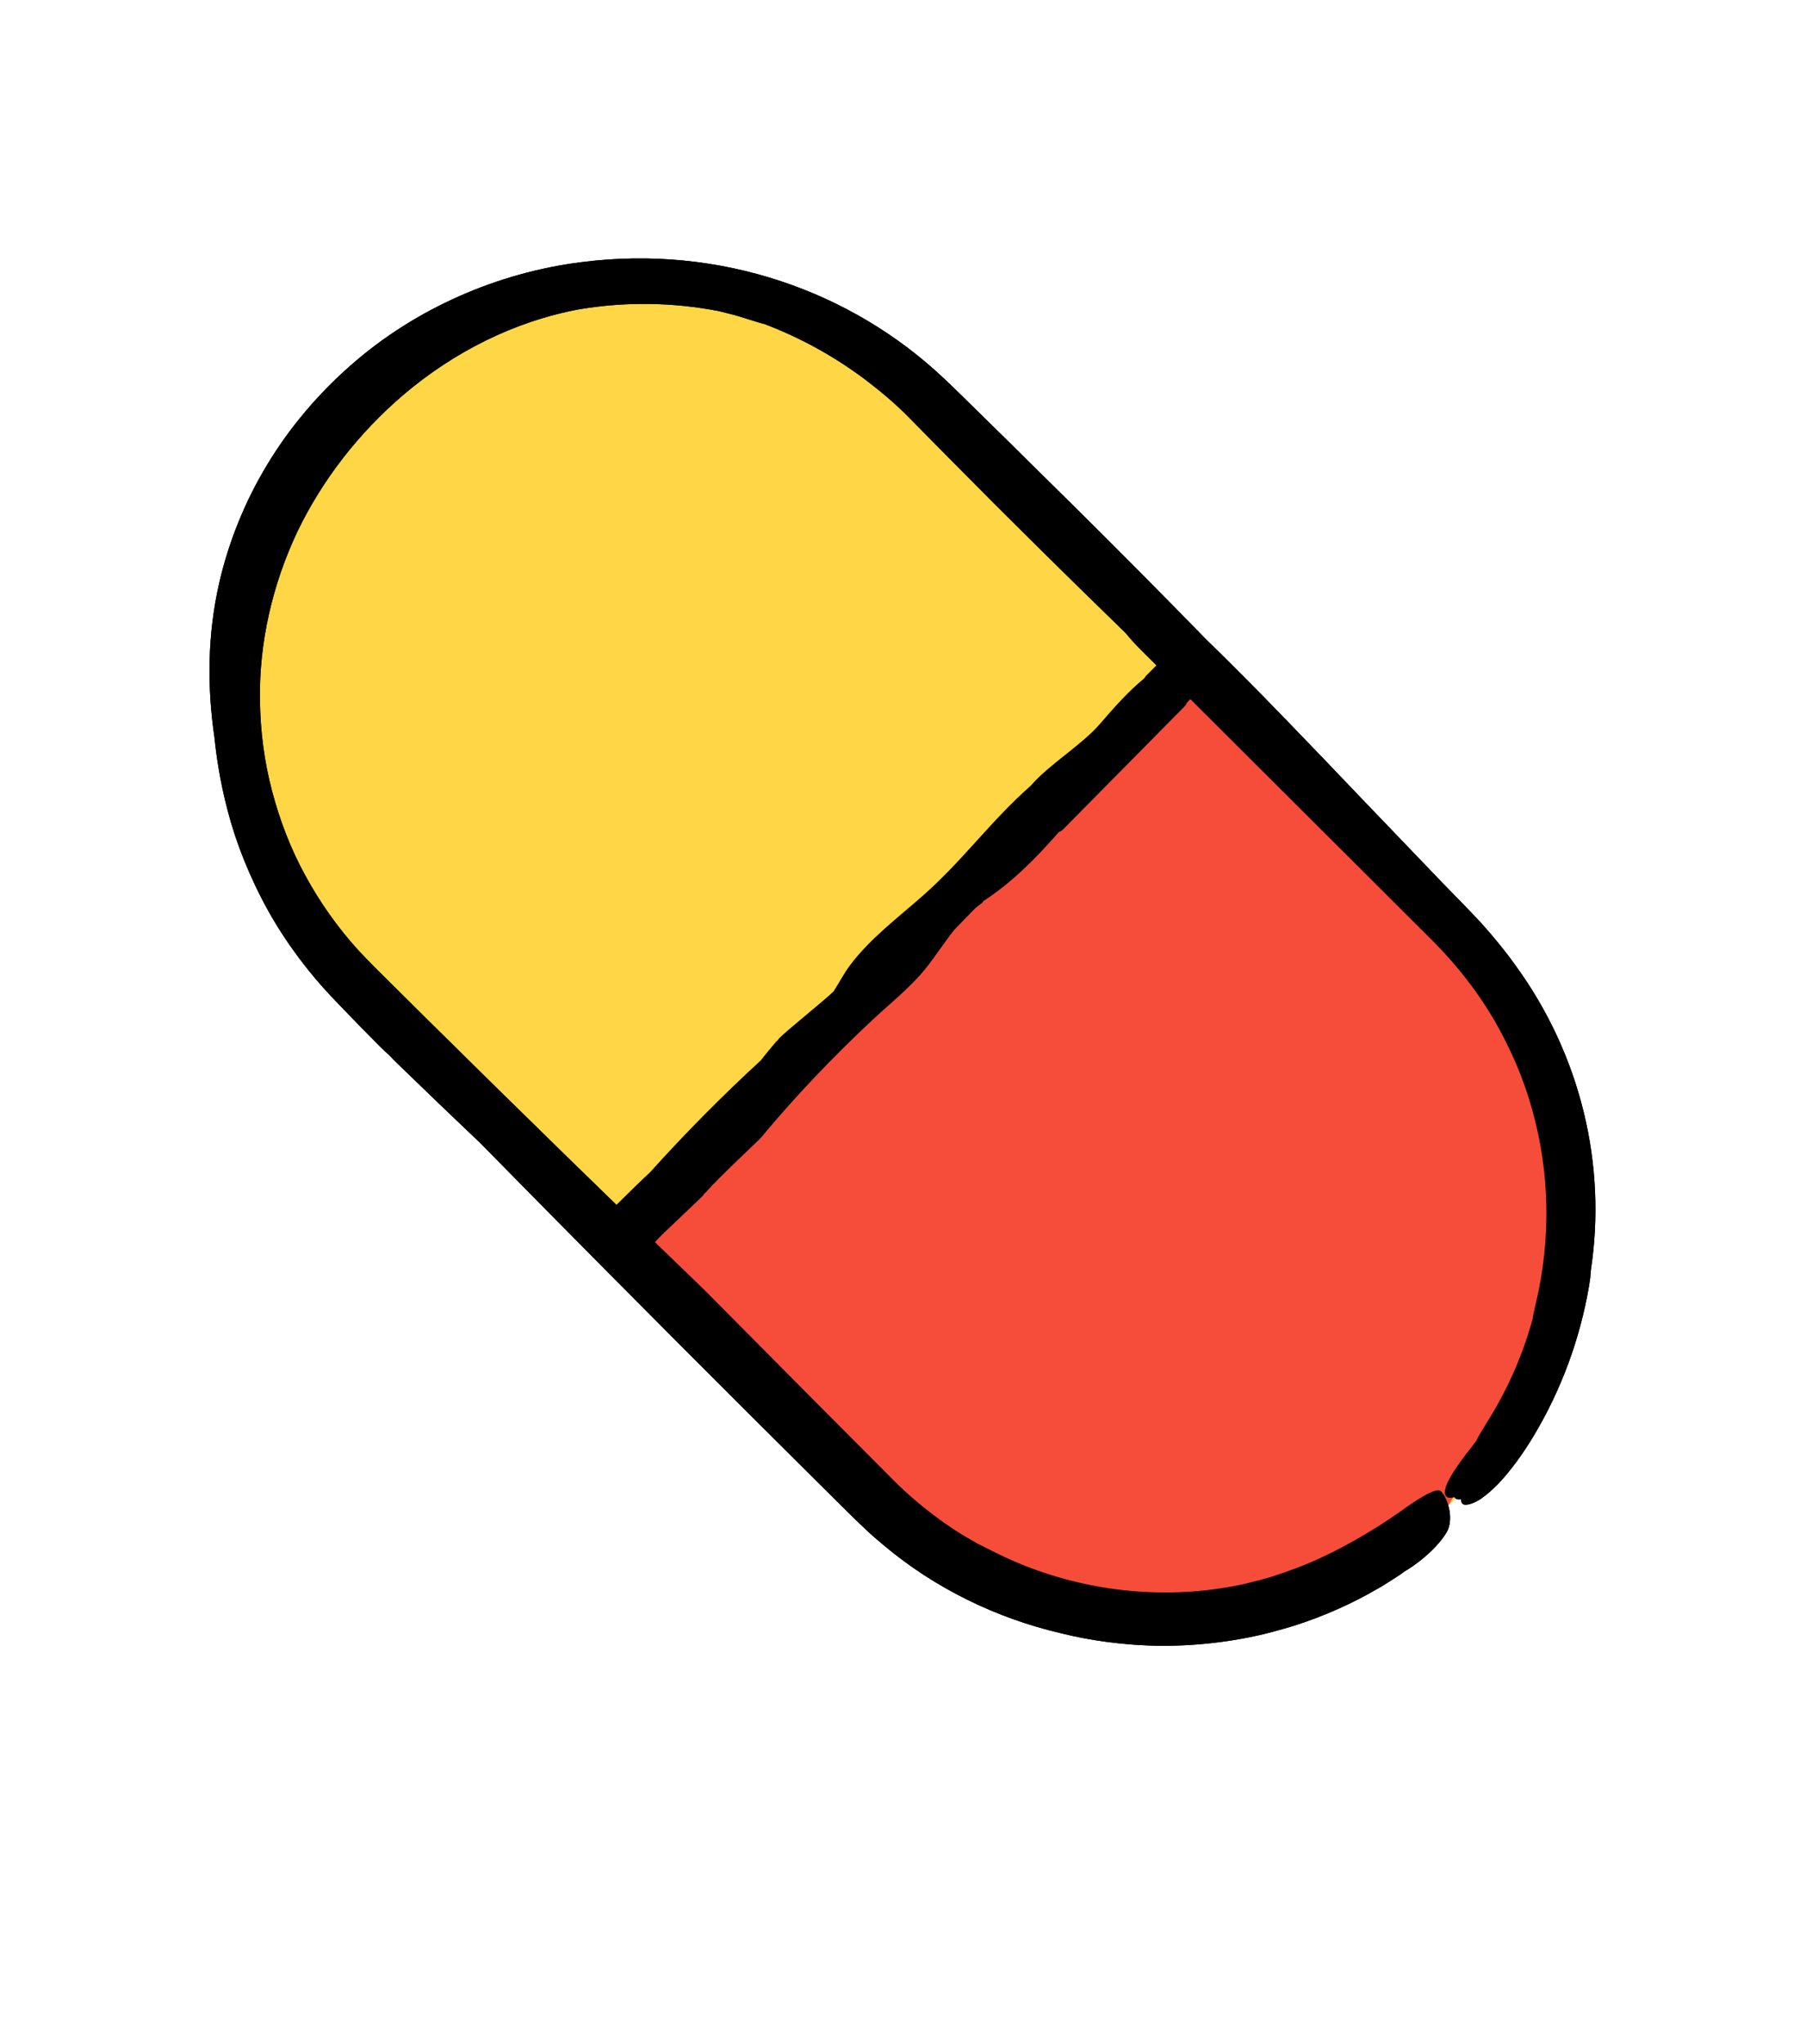
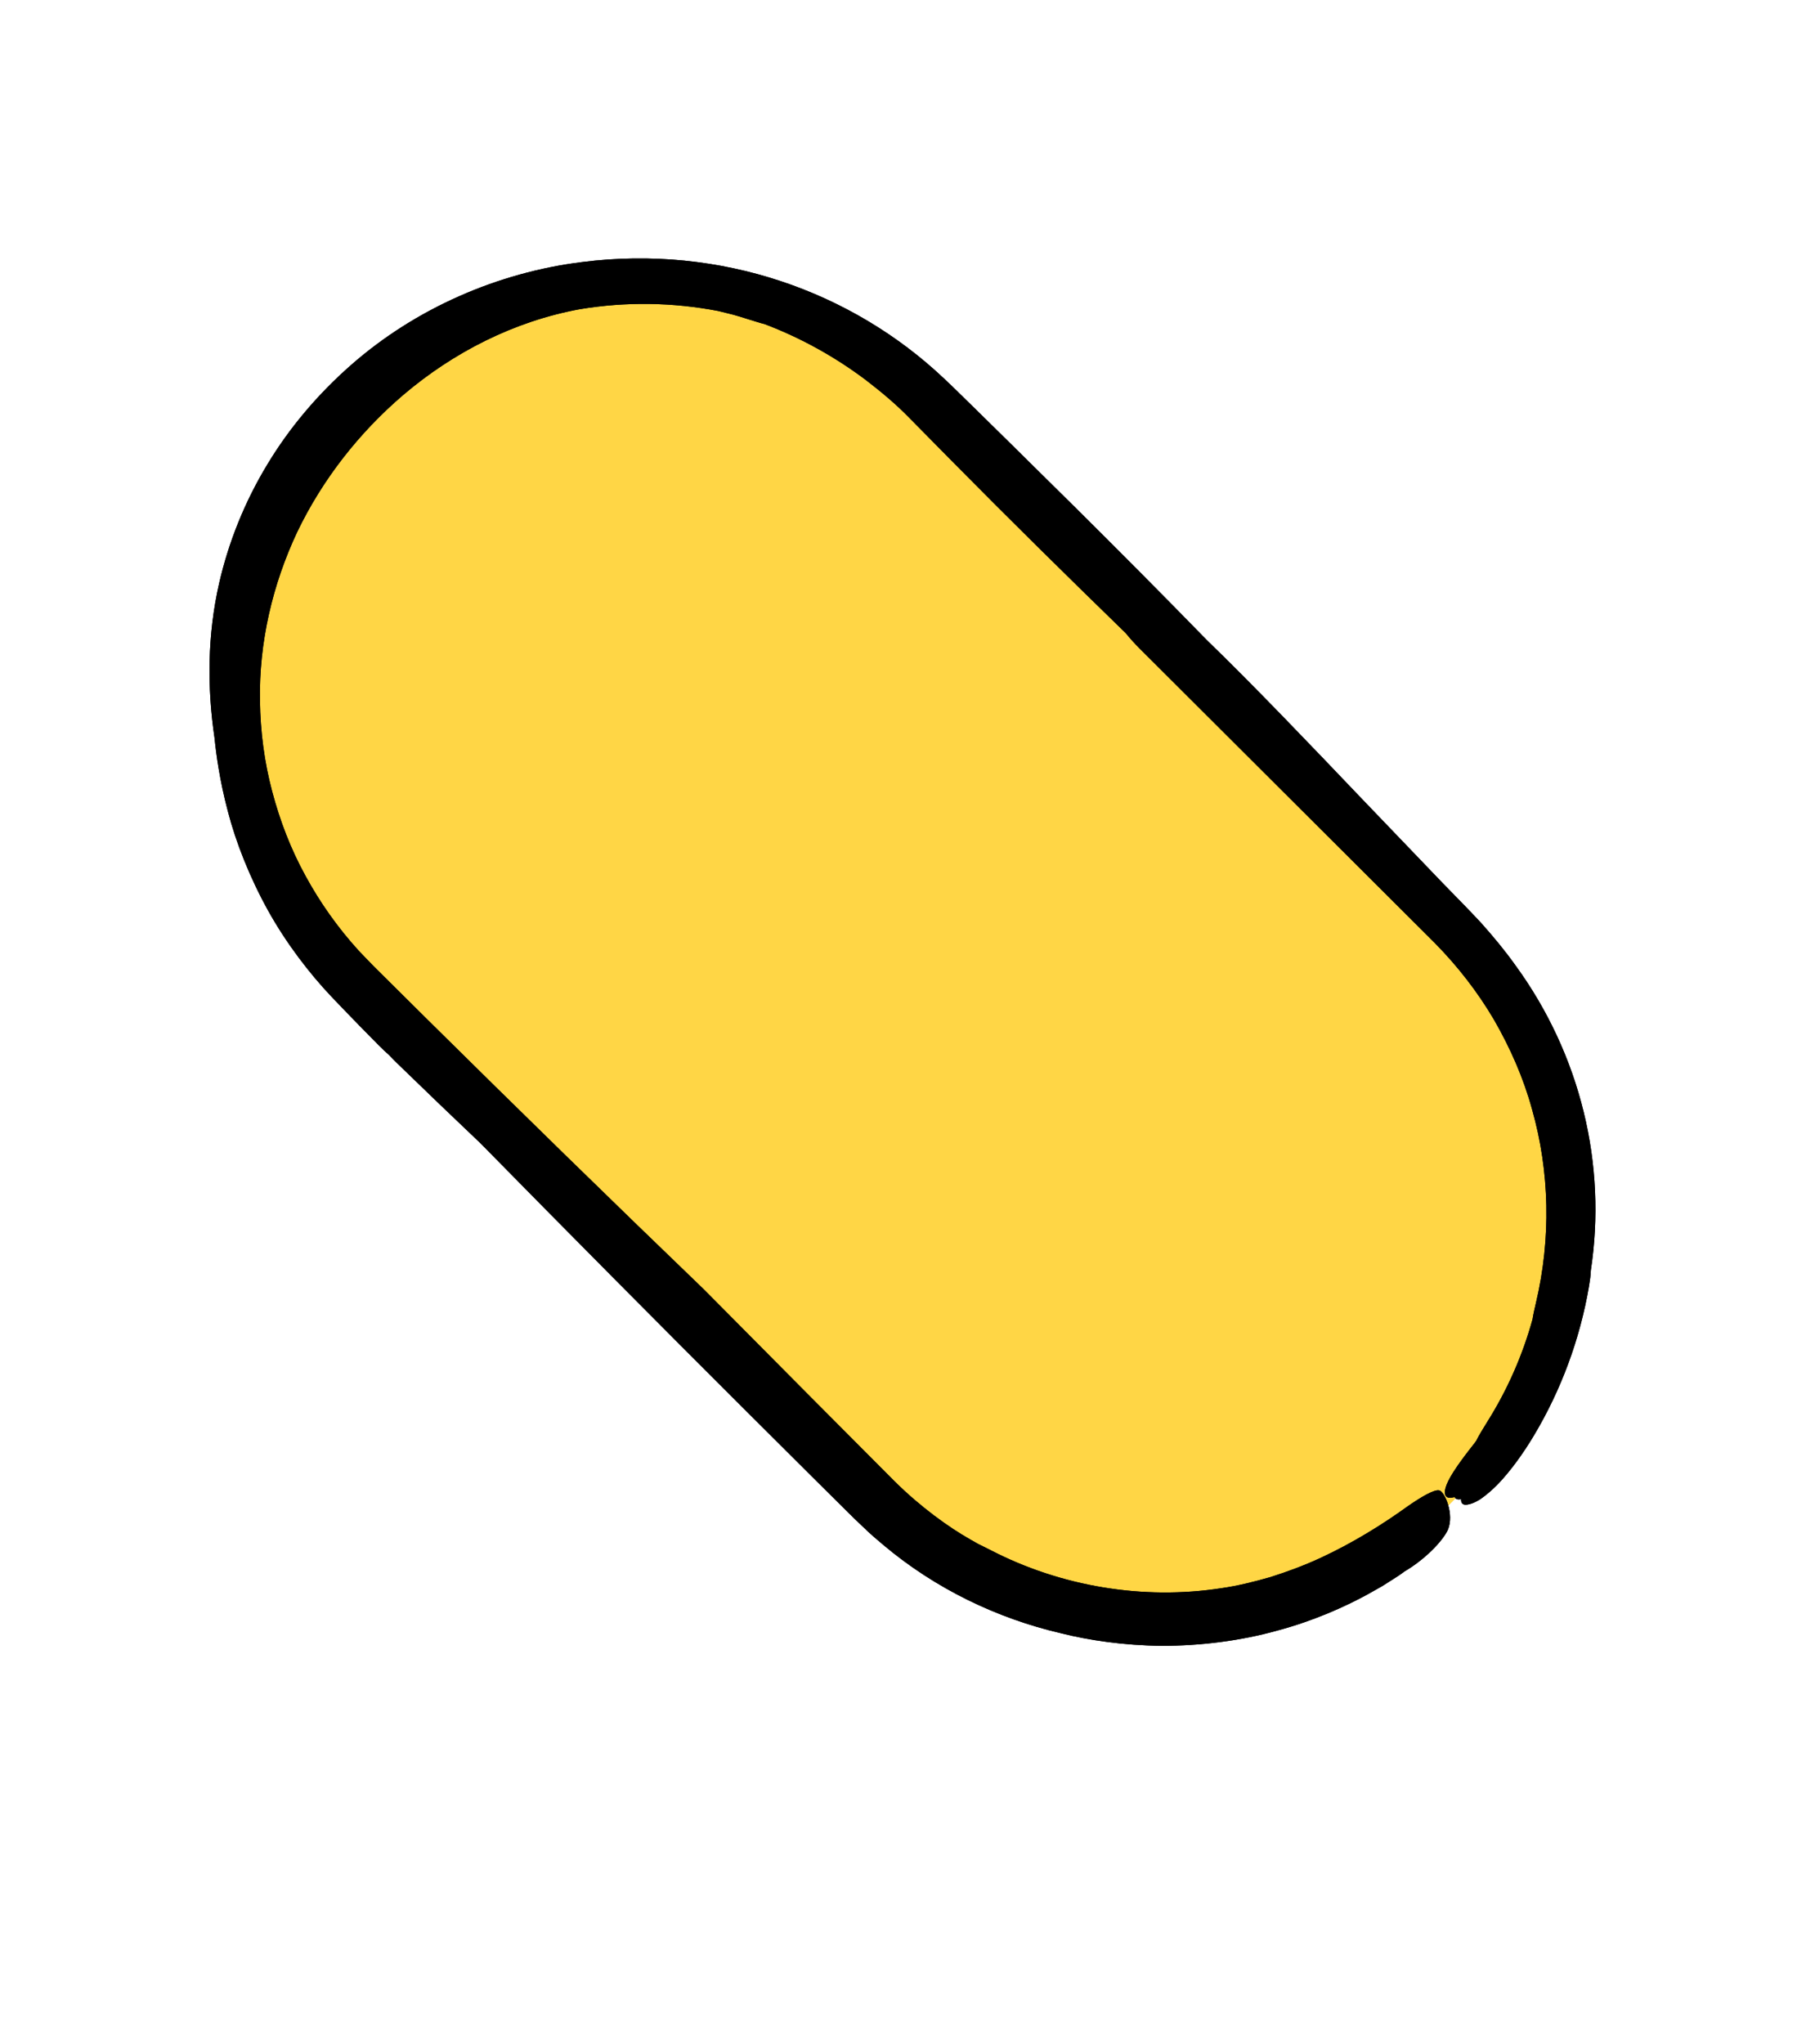
<svg xmlns="http://www.w3.org/2000/svg" width="266" height="301" viewBox="0 0 266 301" fill="none">
  <path d="M137.205 59.466C113.692 35.952 75.569 35.952 52.055 59.466C28.542 82.979 28.542 121.102 52.055 144.615L128.671 221.231C152.184 244.744 190.307 244.744 213.821 221.231C237.334 197.717 237.334 159.594 213.821 136.081L137.205 59.466Z" fill="#FFD645" />
  <path d="M214.229 220.461C214.379 220.761 214.699 220.882 215.199 220.772C215.169 221.322 215.409 221.621 215.939 221.591C216.549 221.551 217.309 221.251 218.129 220.711C218.919 220.151 219.829 219.391 220.729 218.451C222.519 216.561 224.369 214.011 225.929 211.391C229.959 204.651 232.719 197.151 234.039 189.411C234.179 188.561 234.289 187.811 234.309 187.081C235.479 179.391 235.139 171.412 233.249 163.732C231.369 156.052 227.959 148.672 223.199 142.152C221.699 140.042 219.979 137.961 218.129 135.891C216.199 133.811 214.319 131.942 212.389 129.942C208.559 125.952 204.579 121.801 200.609 117.661C192.679 109.351 184.749 101.041 177.699 94.211C170.979 87.311 164.469 80.782 158.079 74.442C154.879 71.282 151.709 68.151 148.559 65.041C146.979 63.491 145.409 61.952 143.839 60.402L141.479 58.091C140.689 57.321 139.929 56.561 139.049 55.751C125.459 42.891 106.109 36.011 85.739 38.591C73.379 40.121 61.189 45.391 51.619 53.831C46.849 58.031 42.659 62.941 39.379 68.391C36.079 73.831 33.679 79.771 32.279 85.881C30.549 93.461 30.489 101.192 31.599 108.692C31.829 110.982 32.339 114.891 33.559 119.471C34.739 124.061 36.799 129.252 39.489 134.102C42.189 138.952 45.589 143.361 48.809 146.761C51.919 150.021 54.409 152.551 55.859 154.011C56.369 154.521 56.859 154.981 57.329 155.391C57.709 155.801 58.119 156.221 58.579 156.661C62.639 160.601 66.709 164.511 70.789 168.381C83.799 181.621 96.869 194.802 110.009 207.902L119.869 217.721L124.809 222.621L126.049 223.841L127.389 225.112C128.269 225.972 129.209 226.761 130.149 227.551C137.689 233.891 146.779 238.322 156.329 240.532C160.259 241.522 165.489 242.321 171.119 242.371C176.749 242.381 182.739 241.631 188.069 240.141C193.419 238.721 198.049 236.631 201.339 234.841C202.149 234.381 202.899 233.961 203.559 233.591C204.199 233.181 204.759 232.832 205.229 232.532C206.169 231.942 206.719 231.542 206.819 231.442C209.789 229.722 212.469 226.992 213.259 225.272C214.219 223.002 212.799 219.711 212.019 219.491C211.269 219.261 209.199 220.532 207.349 221.812C203.629 224.502 199.199 227.251 194.439 229.451C192.059 230.551 189.589 231.461 187.139 232.241C184.669 232.951 182.239 233.551 179.899 233.881C168.329 235.661 156.249 233.632 145.909 228.282C145.209 227.952 144.609 227.611 144.019 227.341C143.679 227.141 143.339 226.942 142.949 226.732C139.649 224.862 135.619 221.941 131.829 218.211C127.799 214.161 123.479 209.831 119.469 205.801C111.459 197.731 104.649 190.871 103.679 189.891C89.949 176.681 76.309 163.361 62.739 149.931L57.659 144.891L55.119 142.371C54.279 141.531 53.549 140.741 52.759 139.921C49.749 136.601 47.139 132.921 44.999 128.991C42.839 125.071 41.219 120.852 40.079 116.522C38.929 112.192 38.349 107.711 38.289 103.241C38.129 94.612 40.149 86.041 43.779 78.331C47.479 70.641 52.829 63.781 59.369 58.181C66.779 51.871 75.719 47.312 85.399 45.532C92.139 44.411 99.089 44.501 105.809 45.801L107.989 46.341C108.709 46.531 109.429 46.772 110.139 46.992C111.069 47.261 111.879 47.552 112.629 47.732C117.969 49.762 122.979 52.542 127.499 55.942C129.739 57.662 131.919 59.471 133.889 61.492L140.179 67.871C148.629 76.431 157.199 84.871 165.829 93.261C166.409 93.991 167.129 94.791 168.009 95.661L211.319 138.862C214.679 142.272 217.639 146.072 220.059 150.192C222.439 154.332 224.389 158.742 225.649 163.362C228.269 172.562 228.439 182.451 226.249 191.761C226.029 192.701 225.839 193.521 225.719 194.291C224.259 199.581 222.019 204.671 219.089 209.331C218.429 210.421 217.829 211.341 217.419 212.201C217.109 212.621 216.779 213.032 216.459 213.442C214.489 215.982 213.279 217.832 212.919 219.062C212.569 220.282 213.049 220.852 214.259 220.442L214.229 220.461Z" fill="black" />
-   <path d="M90.959 182.321L173.829 99.451L215.489 139.751L230.559 167.602L226.899 198.641L213.279 221.771L186.729 235.171L148.379 236.991L115.499 209.602L90.959 182.321Z" fill="#F64D3B" />
  <path d="M214.229 220.461C214.379 220.761 214.699 220.881 215.199 220.771C215.169 221.321 215.409 221.621 215.939 221.591C216.549 221.551 217.309 221.251 218.129 220.711C218.919 220.151 219.829 219.391 220.729 218.451C222.519 216.561 224.369 214.01 225.929 211.39C229.959 204.65 232.719 197.151 234.039 189.411C234.179 188.561 234.289 187.811 234.309 187.081C235.479 179.391 235.139 171.411 233.249 163.731C231.369 156.051 227.959 148.671 223.199 142.151C221.699 140.041 219.979 137.96 218.129 135.89C216.199 133.81 214.319 131.941 212.389 129.941C208.559 125.951 204.579 121.801 200.609 117.661C192.679 109.351 184.749 101.041 177.699 94.211C170.979 87.311 164.469 80.781 158.079 74.441C154.879 71.281 151.709 68.151 148.559 65.041C146.979 63.491 145.409 61.951 143.839 60.401L141.479 58.091C140.689 57.321 139.929 56.561 139.049 55.751C125.459 42.891 106.109 36.011 85.739 38.591C73.379 40.121 61.189 45.391 51.619 53.831C46.849 58.031 42.659 62.94 39.379 68.39C36.079 73.83 33.679 79.771 32.279 85.881C30.549 93.461 30.489 101.191 31.599 108.691C31.829 110.981 32.339 114.89 33.559 119.47C34.739 124.06 36.799 129.251 39.489 134.101C42.189 138.951 45.589 143.361 48.809 146.761C51.919 150.021 54.409 152.551 55.859 154.011C56.369 154.521 56.859 154.98 57.329 155.39C57.709 155.8 58.119 156.221 58.579 156.661C62.639 160.601 66.709 164.511 70.789 168.381C83.799 181.621 96.869 194.801 110.009 207.901L119.869 217.72L124.809 222.621L126.049 223.841L127.389 225.111C128.269 225.971 129.209 226.761 130.149 227.551C137.689 233.891 146.779 238.321 156.329 240.531C160.259 241.521 165.489 242.321 171.119 242.371C176.749 242.381 182.739 241.63 188.069 240.14C193.419 238.72 198.049 236.631 201.339 234.841C202.149 234.381 202.899 233.961 203.559 233.591C204.199 233.181 204.759 232.831 205.229 232.531C206.169 231.941 206.719 231.541 206.819 231.441C209.789 229.721 212.469 226.991 213.259 225.271C214.219 223.001 212.799 219.711 212.019 219.491C211.269 219.261 209.199 220.531 207.349 221.811C203.629 224.501 199.199 227.251 194.439 229.451C192.059 230.551 189.589 231.461 187.139 232.241C184.669 232.951 182.239 233.551 179.899 233.881C168.329 235.661 156.249 233.631 145.909 228.281C145.209 227.951 144.609 227.611 144.019 227.341C143.679 227.141 143.339 226.941 142.949 226.731C139.649 224.861 135.619 221.941 131.829 218.211C127.799 214.161 123.479 209.831 119.469 205.801C111.459 197.731 104.649 190.87 103.679 189.89C89.949 176.68 76.309 163.36 62.739 149.93L57.659 144.89L55.119 142.371C54.279 141.531 53.549 140.741 52.759 139.921C49.749 136.601 47.139 132.921 44.999 128.991C42.839 125.071 41.219 120.851 40.079 116.521C38.929 112.191 38.349 107.711 38.289 103.241C38.129 94.611 40.149 86.041 43.779 78.331C47.479 70.641 52.829 63.78 59.369 58.18C66.779 51.87 75.719 47.311 85.399 45.531C92.139 44.411 99.089 44.501 105.809 45.801L107.989 46.341C108.709 46.531 109.429 46.771 110.139 46.991C111.069 47.261 111.879 47.551 112.629 47.731C117.969 49.761 122.979 52.541 127.499 55.941C129.739 57.661 131.919 59.471 133.889 61.491L140.179 67.871C148.629 76.431 157.199 84.871 165.829 93.26C166.409 93.99 167.129 94.791 168.009 95.661L211.319 138.861C214.679 142.271 217.639 146.071 220.059 150.191C222.439 154.331 224.389 158.741 225.649 163.361C228.269 172.561 228.439 182.451 226.249 191.761C226.029 192.701 225.839 193.521 225.719 194.291C224.259 199.581 222.019 204.671 219.089 209.331C218.429 210.421 217.829 211.341 217.419 212.201C217.109 212.621 216.779 213.031 216.459 213.441C214.489 215.981 213.279 217.831 212.919 219.061C212.569 220.281 213.049 220.851 214.259 220.441L214.229 220.461Z" fill="black" />
-   <path d="M176.809 96.8C176.609 96.56 176.358 96.36 176.088 96.22C175.898 95.91 175.628 95.63 175.318 95.43C173.858 94.49 172.938 95.361 172.088 96.211L168.818 99.501C168.698 99.621 168.619 99.751 168.549 99.88C166.169 101.84 164.109 104.161 162.029 106.581C159.359 109.691 154.498 112.581 151.828 115.691C145.798 121.021 141.968 126.56 135.938 131.89C132.268 135.13 128.208 138.16 125.238 142.09C124.318 143.31 123.609 144.701 122.778 145.991C121.479 147.271 116.018 151.64 114.818 152.84C114.708 152.95 114.628 153.06 114.568 153.18C114.468 153.25 114.379 153.33 114.289 153.43C113.519 154.32 112.769 155.241 112.039 156.171C106.339 161.411 100.898 166.911 95.718 172.661C93.368 174.831 88.409 179.751 88.368 180.021C87.769 180.371 87.459 181.101 87.769 181.911C88.159 182.921 90.329 185.501 90.888 185.941C91.409 186.351 92.198 186.391 92.678 186.171C94.648 185.251 96.198 183.081 97.728 181.621C99.629 179.811 101.529 178.001 103.429 176.191C103.559 176.071 103.638 175.94 103.708 175.8C103.778 175.75 103.849 175.691 103.919 175.621C106.189 173.061 111.708 167.99 112.068 167.55C117.158 161.42 122.658 155.67 128.478 150.22C131.278 147.6 134.319 145.251 136.679 142.191C138.019 140.451 139.209 138.621 140.559 136.921C141.599 135.841 142.648 134.771 143.688 133.701C143.948 133.491 144.208 133.291 144.478 133.101C144.658 132.981 144.778 132.83 144.868 132.68C149.158 129.88 152.658 126.301 155.968 122.521C156.178 122.461 156.379 122.341 156.559 122.161L174.478 104.021C174.628 103.871 174.729 103.701 174.789 103.521C175.609 102.621 176.428 101.721 177.248 100.821C177.438 100.611 177.548 100.38 177.598 100.14C177.678 100.06 177.768 99.981 177.848 99.901C178.878 98.921 177.979 97.321 176.799 96.811L176.809 96.8Z" fill="black" />
</svg>